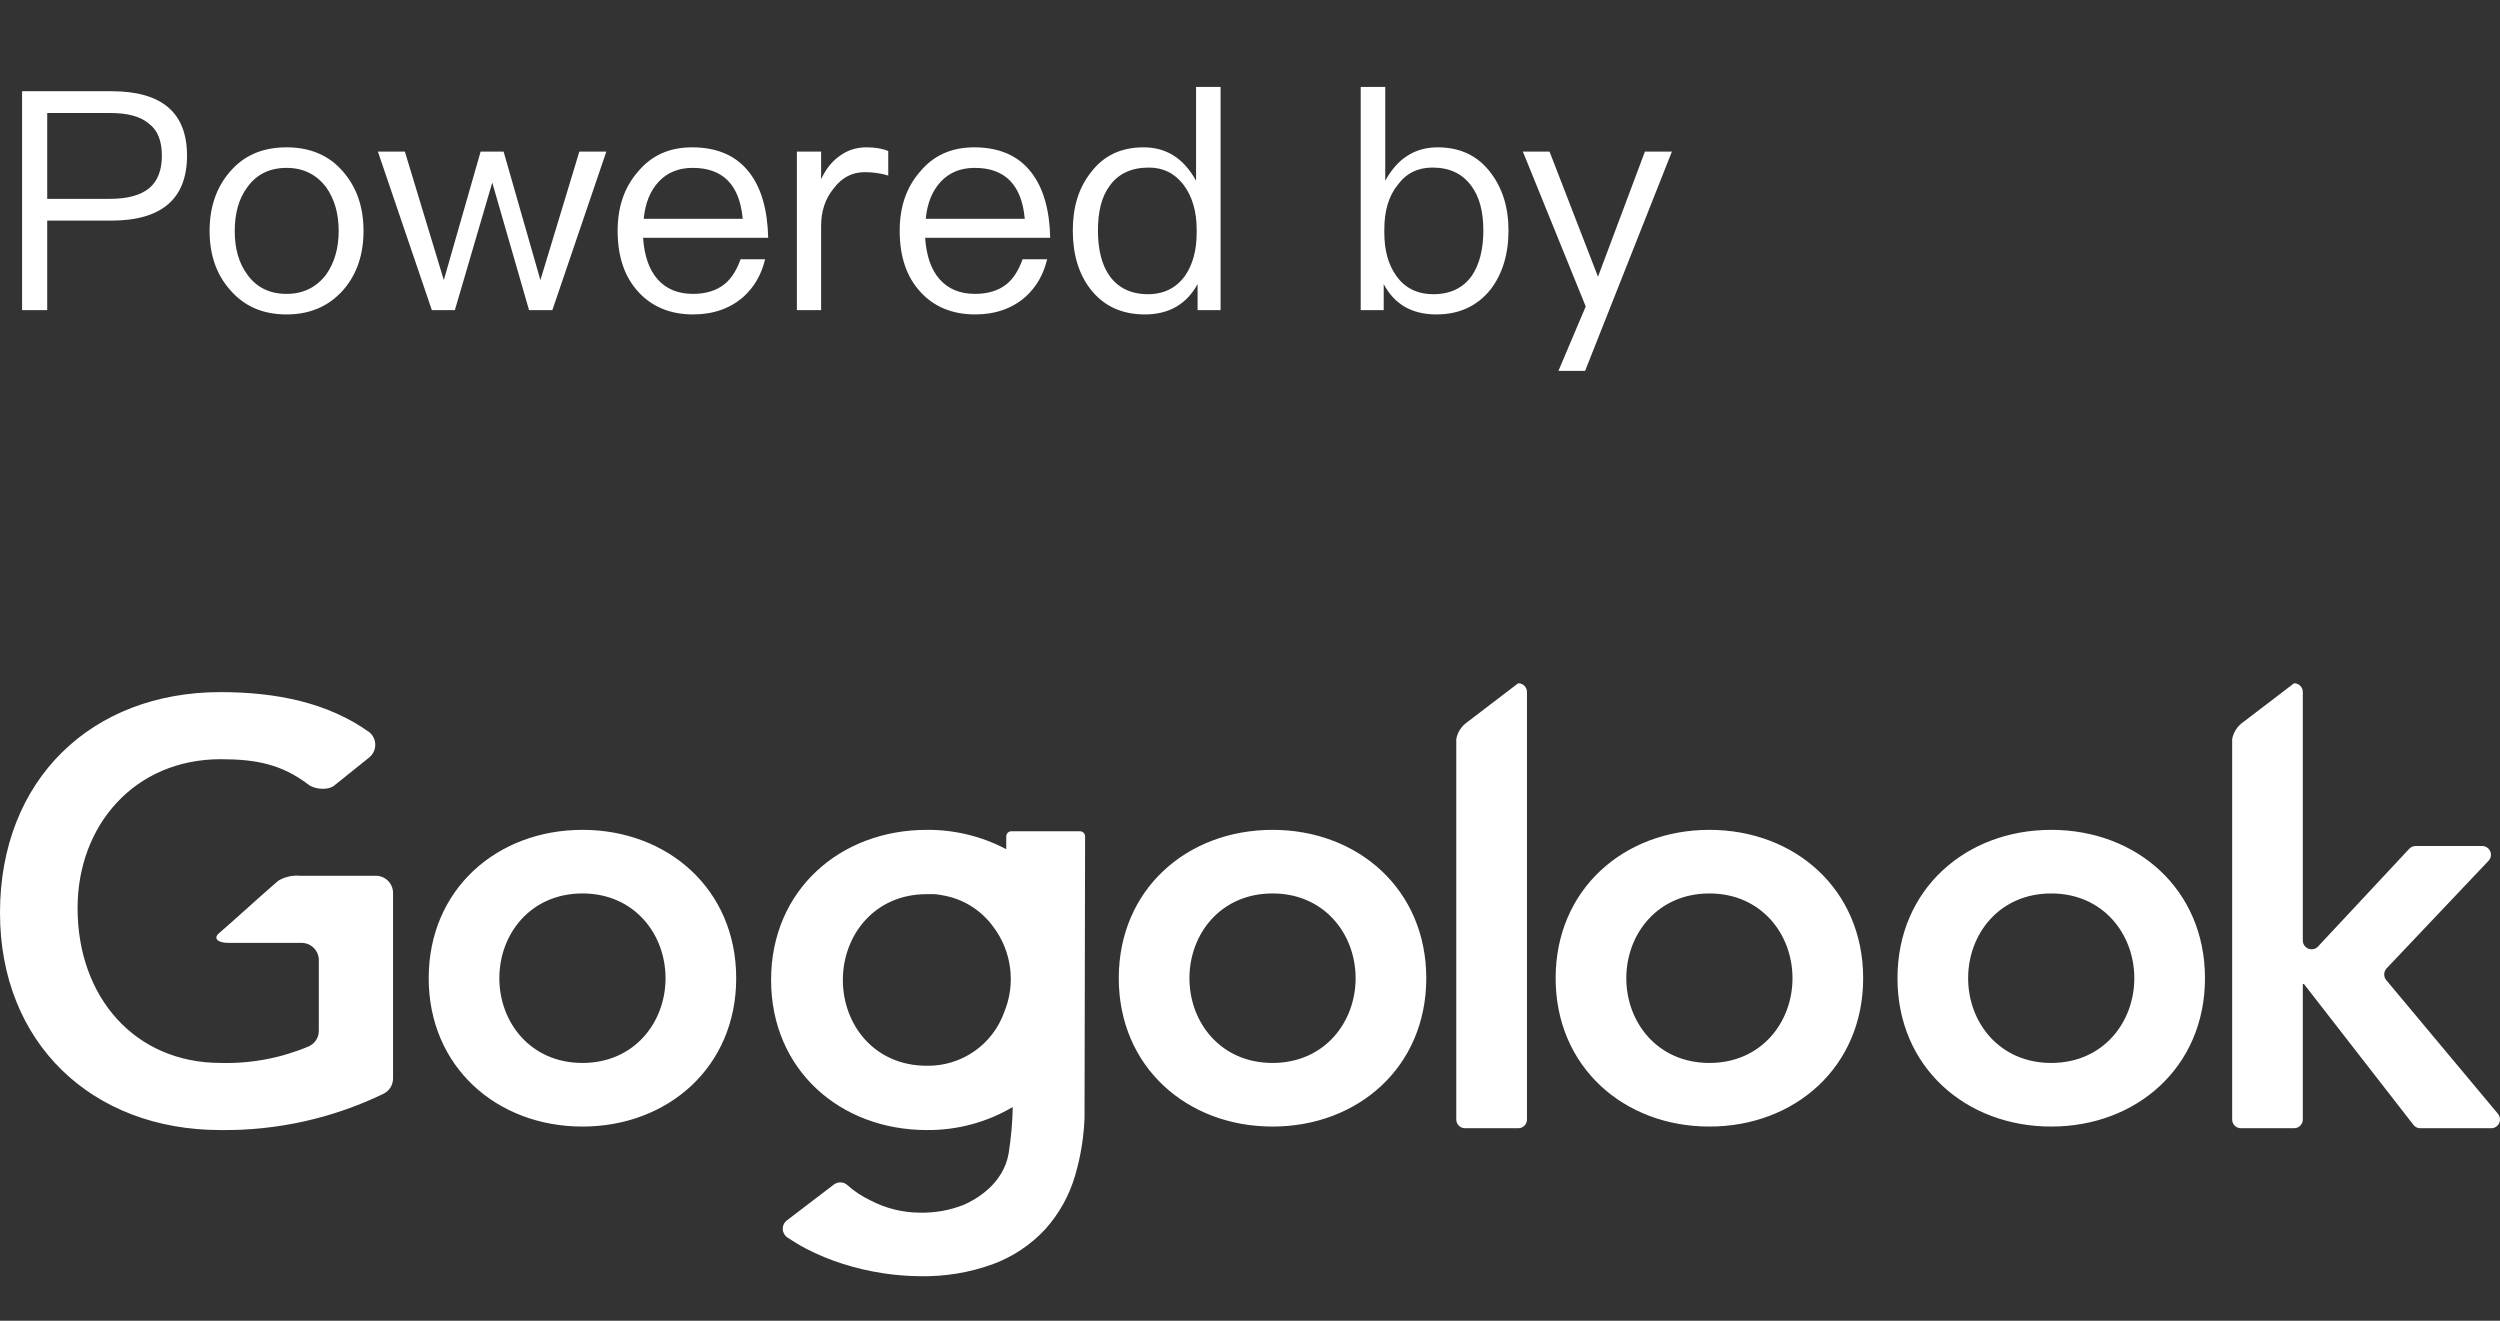
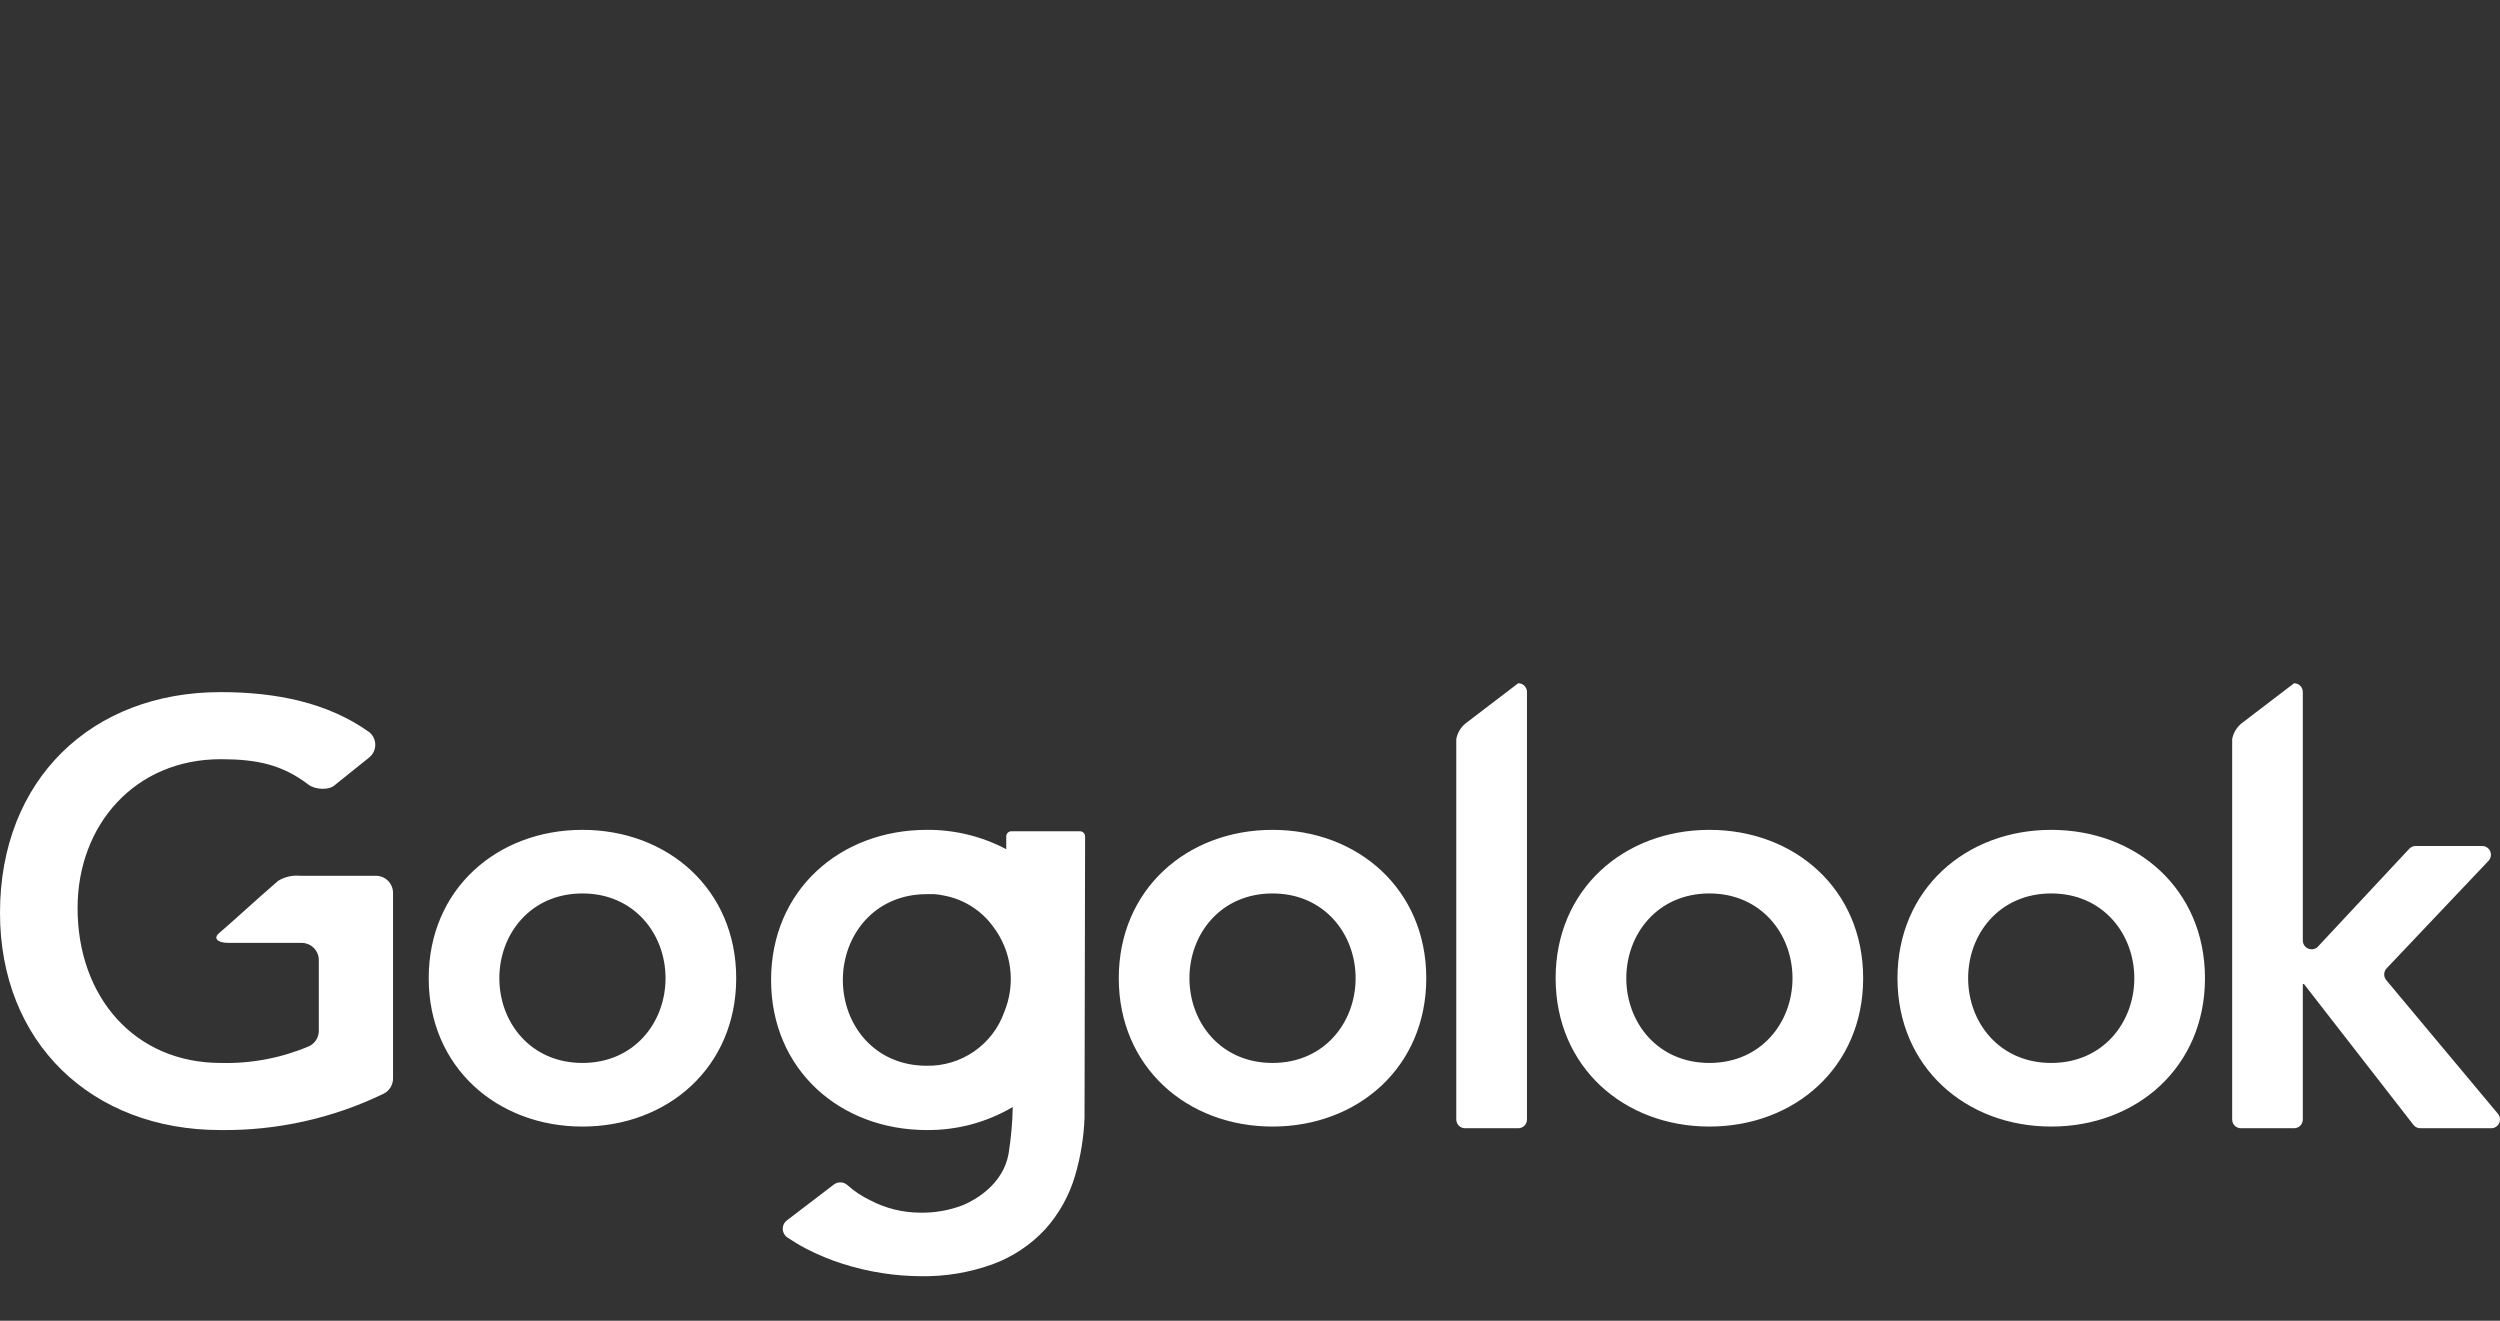
<svg xmlns="http://www.w3.org/2000/svg" width="106" height="56" viewBox="0 0 106 56" fill="none">
  <rect x="0" y="0" width="106" height="56" fill="#333333" stroke="none" />
-   <path d="M0.936 3.868V13.15H2.002V9.354H4.719C6.851 9.354 7.93 8.431 7.93 6.598C7.93 4.778 6.864 3.868 4.732 3.868H0.936ZM2.002 4.791H4.667C5.408 4.791 5.954 4.934 6.318 5.246C6.682 5.519 6.864 5.974 6.864 6.598C6.864 7.222 6.682 7.677 6.331 7.976C5.967 8.275 5.421 8.431 4.667 8.431H2.002V4.791ZM12.15 6.247C11.136 6.247 10.343 6.585 9.745 7.287C9.173 7.95 8.887 8.782 8.887 9.796C8.887 10.797 9.173 11.629 9.745 12.279C10.343 12.981 11.136 13.332 12.15 13.332C13.151 13.332 13.957 12.981 14.568 12.279C15.127 11.629 15.413 10.797 15.413 9.796C15.413 8.782 15.127 7.95 14.555 7.287C13.957 6.585 13.151 6.247 12.15 6.247ZM12.15 7.118C12.852 7.118 13.411 7.391 13.827 7.937C14.178 8.431 14.36 9.042 14.36 9.796C14.36 10.524 14.178 11.148 13.827 11.642C13.411 12.188 12.852 12.461 12.15 12.461C11.435 12.461 10.876 12.188 10.486 11.642C10.122 11.148 9.953 10.537 9.953 9.796C9.953 9.042 10.122 8.431 10.486 7.937C10.876 7.391 11.435 7.118 12.15 7.118ZM16.023 6.429L18.311 13.15H19.286L20.872 7.742L22.432 13.15H23.42L25.708 6.429H24.564L22.913 11.876L21.353 6.429H20.378L18.818 11.876L17.167 6.429H16.023ZM29.346 6.247C28.372 6.247 27.605 6.598 27.032 7.3C26.46 7.963 26.188 8.795 26.188 9.783C26.188 10.875 26.474 11.733 27.072 12.383C27.643 13.007 28.424 13.332 29.386 13.332C30.256 13.332 30.971 13.072 31.53 12.578C31.985 12.162 32.285 11.642 32.441 10.992H31.401C31.232 11.46 31.011 11.811 30.724 12.045C30.387 12.318 29.931 12.461 29.386 12.461C28.748 12.461 28.241 12.253 27.878 11.837C27.514 11.421 27.319 10.836 27.267 10.082H32.571C32.544 8.912 32.285 7.989 31.791 7.339C31.244 6.611 30.425 6.247 29.346 6.247ZM29.372 7.118C30.646 7.118 31.361 7.833 31.491 9.276H27.293C27.358 8.613 27.566 8.093 27.93 7.703C28.294 7.313 28.774 7.118 29.372 7.118ZM36.739 6.247C36.271 6.247 35.868 6.39 35.517 6.676C35.231 6.897 34.997 7.209 34.815 7.599V6.429H33.788V13.15H34.815V9.588C34.815 8.964 34.984 8.431 35.348 7.989C35.699 7.521 36.141 7.3 36.661 7.3C36.986 7.3 37.324 7.339 37.662 7.443V6.403C37.415 6.299 37.103 6.247 36.739 6.247ZM41.306 6.247C40.331 6.247 39.563 6.598 38.992 7.3C38.419 7.963 38.147 8.795 38.147 9.783C38.147 10.875 38.432 11.733 39.031 12.383C39.602 13.007 40.383 13.332 41.344 13.332C42.215 13.332 42.931 13.072 43.489 12.578C43.944 12.162 44.243 11.642 44.4 10.992H43.359C43.191 11.46 42.969 11.811 42.684 12.045C42.346 12.318 41.891 12.461 41.344 12.461C40.708 12.461 40.2 12.253 39.837 11.837C39.472 11.421 39.278 10.836 39.225 10.082H44.529C44.504 8.912 44.243 7.989 43.749 7.339C43.203 6.611 42.385 6.247 41.306 6.247ZM41.331 7.118C42.605 7.118 43.321 7.833 43.45 9.276H39.252C39.316 8.613 39.525 8.093 39.889 7.703C40.252 7.313 40.733 7.118 41.331 7.118ZM50.713 3.686V7.664C50.193 6.715 49.452 6.247 48.49 6.247C47.528 6.247 46.787 6.598 46.241 7.326C45.734 7.976 45.487 8.782 45.487 9.77C45.487 10.784 45.734 11.616 46.241 12.266C46.787 12.968 47.554 13.332 48.542 13.332C49.556 13.332 50.31 12.903 50.778 12.045V13.15H51.753V3.686H50.713ZM48.711 7.105C49.309 7.105 49.803 7.339 50.18 7.833C50.544 8.314 50.739 8.951 50.739 9.731V9.861C50.739 10.615 50.57 11.226 50.245 11.694C49.868 12.214 49.348 12.474 48.672 12.474C47.944 12.474 47.398 12.201 47.034 11.681C46.709 11.213 46.553 10.576 46.553 9.77C46.553 8.964 46.709 8.34 47.047 7.885C47.411 7.365 47.97 7.105 48.711 7.105ZM57.694 3.686V13.15H58.669V12.045C59.124 12.903 59.865 13.332 60.905 13.332C61.88 13.332 62.647 12.968 63.206 12.266C63.7 11.616 63.96 10.784 63.96 9.77C63.96 8.782 63.7 7.976 63.206 7.326C62.66 6.598 61.906 6.247 60.957 6.247C59.995 6.247 59.254 6.715 58.734 7.664V3.686H57.694ZM60.736 7.105C61.464 7.105 62.01 7.365 62.387 7.885C62.725 8.34 62.894 8.964 62.894 9.77C62.894 10.576 62.725 11.213 62.413 11.681C62.049 12.201 61.503 12.474 60.775 12.474C60.099 12.474 59.566 12.214 59.202 11.694C58.864 11.226 58.695 10.615 58.695 9.861V9.731C58.695 8.951 58.877 8.314 59.267 7.833C59.631 7.339 60.125 7.105 60.736 7.105ZM64.57 6.429L67.235 12.994L66.078 15.724H67.209L70.888 6.429H69.744L67.755 11.733L65.701 6.429H64.57Z" fill="white" />
  <g clip-path="url(#clip0_628_570)">
    <path fill-rule="evenodd" clip-rule="evenodd" d="M64.744 47.467C64.744 47.516 64.734 47.564 64.716 47.609C64.697 47.654 64.669 47.695 64.635 47.73C64.6 47.764 64.559 47.791 64.513 47.81C64.468 47.828 64.42 47.837 64.371 47.837H62.119C62.02 47.837 61.926 47.798 61.856 47.729C61.786 47.66 61.746 47.566 61.746 47.467V31.338C61.793 31.086 61.925 30.857 62.119 30.689L64.371 28.97C64.42 28.969 64.469 28.979 64.514 28.997C64.56 29.016 64.601 29.043 64.636 29.078C64.67 29.113 64.698 29.154 64.716 29.2C64.735 29.245 64.745 29.294 64.744 29.343V47.467ZM97.269 28.97L95.014 30.692C94.823 30.861 94.692 31.088 94.644 31.338V47.467C94.644 47.565 94.683 47.659 94.752 47.729C94.822 47.798 94.916 47.837 95.014 47.837H97.269C97.367 47.837 97.462 47.798 97.531 47.729C97.6 47.659 97.639 47.565 97.639 47.467V41.725H97.69L102.33 47.695C102.365 47.74 102.41 47.776 102.461 47.801C102.513 47.826 102.569 47.838 102.626 47.837H105.619C105.69 47.839 105.76 47.82 105.821 47.782C105.882 47.745 105.931 47.691 105.963 47.627C105.994 47.563 106.006 47.491 105.997 47.42C105.989 47.349 105.96 47.282 105.915 47.227L101.174 41.553C101.117 41.482 101.087 41.393 101.09 41.302C101.094 41.212 101.13 41.125 101.192 41.059L105.515 36.497C105.564 36.444 105.597 36.378 105.61 36.307C105.622 36.235 105.614 36.162 105.585 36.095C105.557 36.029 105.509 35.972 105.449 35.932C105.389 35.892 105.318 35.87 105.245 35.87H102.425C102.374 35.87 102.323 35.881 102.276 35.901C102.229 35.921 102.187 35.951 102.152 35.988L98.285 40.132C98.234 40.187 98.168 40.225 98.095 40.241C98.022 40.258 97.945 40.252 97.876 40.224C97.806 40.197 97.746 40.149 97.704 40.087C97.662 40.025 97.639 39.952 97.639 39.877V29.343C97.64 29.294 97.63 29.245 97.612 29.2C97.594 29.155 97.566 29.114 97.532 29.079C97.498 29.044 97.457 29.017 97.411 28.998C97.366 28.979 97.318 28.97 97.269 28.97ZM16.559 46.104C16.629 45.989 16.666 45.858 16.665 45.723V37.85C16.662 37.659 16.584 37.476 16.448 37.342C16.311 37.208 16.128 37.133 15.937 37.133H12.721C12.397 37.103 12.072 37.178 11.794 37.346C11.368 37.714 10.863 38.166 10.396 38.585L10.396 38.585L10.396 38.585L10.396 38.585L10.396 38.585L10.396 38.585L10.396 38.585C9.957 38.979 9.551 39.343 9.275 39.578C9.053 39.768 9.195 39.978 9.69 39.978H12.787C12.98 39.978 13.166 40.055 13.303 40.191C13.44 40.328 13.518 40.513 13.518 40.706V43.702C13.519 43.84 13.48 43.976 13.406 44.093C13.332 44.21 13.226 44.303 13.101 44.362C11.919 44.862 10.644 45.103 9.361 45.069C5.713 45.069 3.289 42.275 3.289 38.504C3.289 34.984 5.713 32.19 9.361 32.19C10.899 32.19 11.969 32.424 13.074 33.265C13.364 33.487 13.966 33.525 14.224 33.265L15.655 32.116C15.735 32.051 15.799 31.969 15.844 31.876C15.888 31.783 15.911 31.682 15.911 31.579C15.911 31.476 15.888 31.374 15.844 31.281C15.799 31.188 15.735 31.107 15.655 31.042C13.907 29.795 11.732 29.346 9.343 29.346C3.897 29.346 0 33.04 0 38.705C0 44.22 3.897 47.914 9.343 47.914C11.74 47.945 14.111 47.417 16.268 46.372C16.388 46.311 16.489 46.218 16.559 46.104ZM31.215 41.476C31.215 37.708 28.317 35.186 24.696 35.186C21.072 35.186 18.177 37.708 18.177 41.476C18.177 45.244 21.075 47.766 24.696 47.766C28.317 47.766 31.215 45.244 31.215 41.476ZM28.219 41.476C28.219 43.347 26.895 45.069 24.696 45.069C22.497 45.069 21.172 43.35 21.172 41.476C21.172 39.602 22.497 37.882 24.696 37.882C26.895 37.882 28.219 39.605 28.219 41.476ZM53.955 35.186C57.576 35.186 60.474 37.708 60.474 41.476C60.474 45.244 57.576 47.766 53.955 47.766C50.334 47.766 47.436 45.244 47.436 41.476C47.436 37.708 50.331 35.186 53.955 35.186ZM53.955 45.069C56.154 45.069 57.478 43.347 57.478 41.476C57.478 39.605 56.154 37.882 53.955 37.882C51.756 37.882 50.432 39.602 50.432 41.476C50.432 43.35 51.756 45.069 53.955 45.069ZM42.884 35.245H45.791C45.82 35.246 45.849 35.252 45.876 35.263C45.902 35.275 45.926 35.292 45.947 35.312C45.967 35.334 45.983 35.358 45.993 35.385C46.004 35.412 46.008 35.441 46.008 35.47L45.984 47.396C45.953 48.222 45.82 49.042 45.587 49.835C45.34 50.688 44.902 51.473 44.307 52.132C43.701 52.781 42.952 53.281 42.12 53.592C41.12 53.959 40.059 54.134 38.994 54.11C38.461 54.106 37.929 54.063 37.402 53.979C36.842 53.893 36.289 53.763 35.749 53.592C35.21 53.422 34.686 53.206 34.184 52.946C33.911 52.803 33.646 52.645 33.39 52.473C33.33 52.434 33.281 52.381 33.246 52.319C33.211 52.256 33.191 52.187 33.189 52.115C33.186 52.044 33.2 51.973 33.231 51.909C33.261 51.844 33.307 51.788 33.363 51.745L35.358 50.223C35.44 50.161 35.541 50.129 35.644 50.133C35.748 50.136 35.846 50.176 35.924 50.244C36.222 50.512 36.559 50.734 36.922 50.904C37.554 51.233 38.255 51.408 38.967 51.416C39.608 51.434 40.245 51.325 40.843 51.093C41.349 50.877 42.541 50.22 42.766 48.903C42.869 48.252 42.928 47.596 42.941 46.937C41.837 47.589 40.575 47.926 39.293 47.914C35.627 47.914 32.694 45.363 32.694 41.55C32.694 37.738 35.627 35.186 39.293 35.186C40.468 35.176 41.626 35.458 42.665 36.006V35.464C42.665 35.406 42.688 35.35 42.729 35.309C42.77 35.268 42.826 35.245 42.884 35.245ZM35.737 41.55C35.737 43.445 37.068 45.188 39.293 45.188C40.01 45.201 40.713 44.988 41.303 44.58C41.892 44.172 42.339 43.59 42.579 42.915C42.824 42.321 42.91 41.674 42.827 41.038C42.745 40.401 42.497 39.797 42.108 39.286C41.625 38.623 40.913 38.161 40.111 37.989L39.903 37.948C39.805 37.93 39.706 37.918 39.607 37.912H39.352H39.293C37.076 37.912 35.737 39.656 35.737 41.55ZM72.479 35.186C76.1 35.186 78.998 37.708 78.998 41.476C78.998 45.244 76.097 47.766 72.479 47.766C68.86 47.766 65.959 45.244 65.959 41.476C65.959 37.708 68.855 35.186 72.479 35.186ZM72.479 45.069C74.677 45.069 76.002 43.347 76.002 41.476C76.002 39.605 74.674 37.882 72.479 37.882C70.283 37.882 68.955 39.602 68.955 41.476C68.955 43.35 70.28 45.069 72.479 45.069ZM93.491 41.476C93.491 37.708 90.596 35.186 86.972 35.186C83.348 35.186 80.453 37.708 80.453 41.476C80.453 45.244 83.351 47.766 86.972 47.766C90.593 47.766 93.491 45.244 93.491 41.476ZM90.495 41.476C90.495 43.347 89.171 45.069 86.972 45.069C84.773 45.069 83.449 43.35 83.449 41.476C83.449 39.602 84.773 37.882 86.972 37.882C89.171 37.882 90.495 39.605 90.495 41.476Z" fill="white" />
  </g>
  <defs>
    <clipPath id="clip0_628_570">
      <rect width="106" height="27" fill="white" transform="translate(0 28.15)" />
    </clipPath>
  </defs>
</svg>